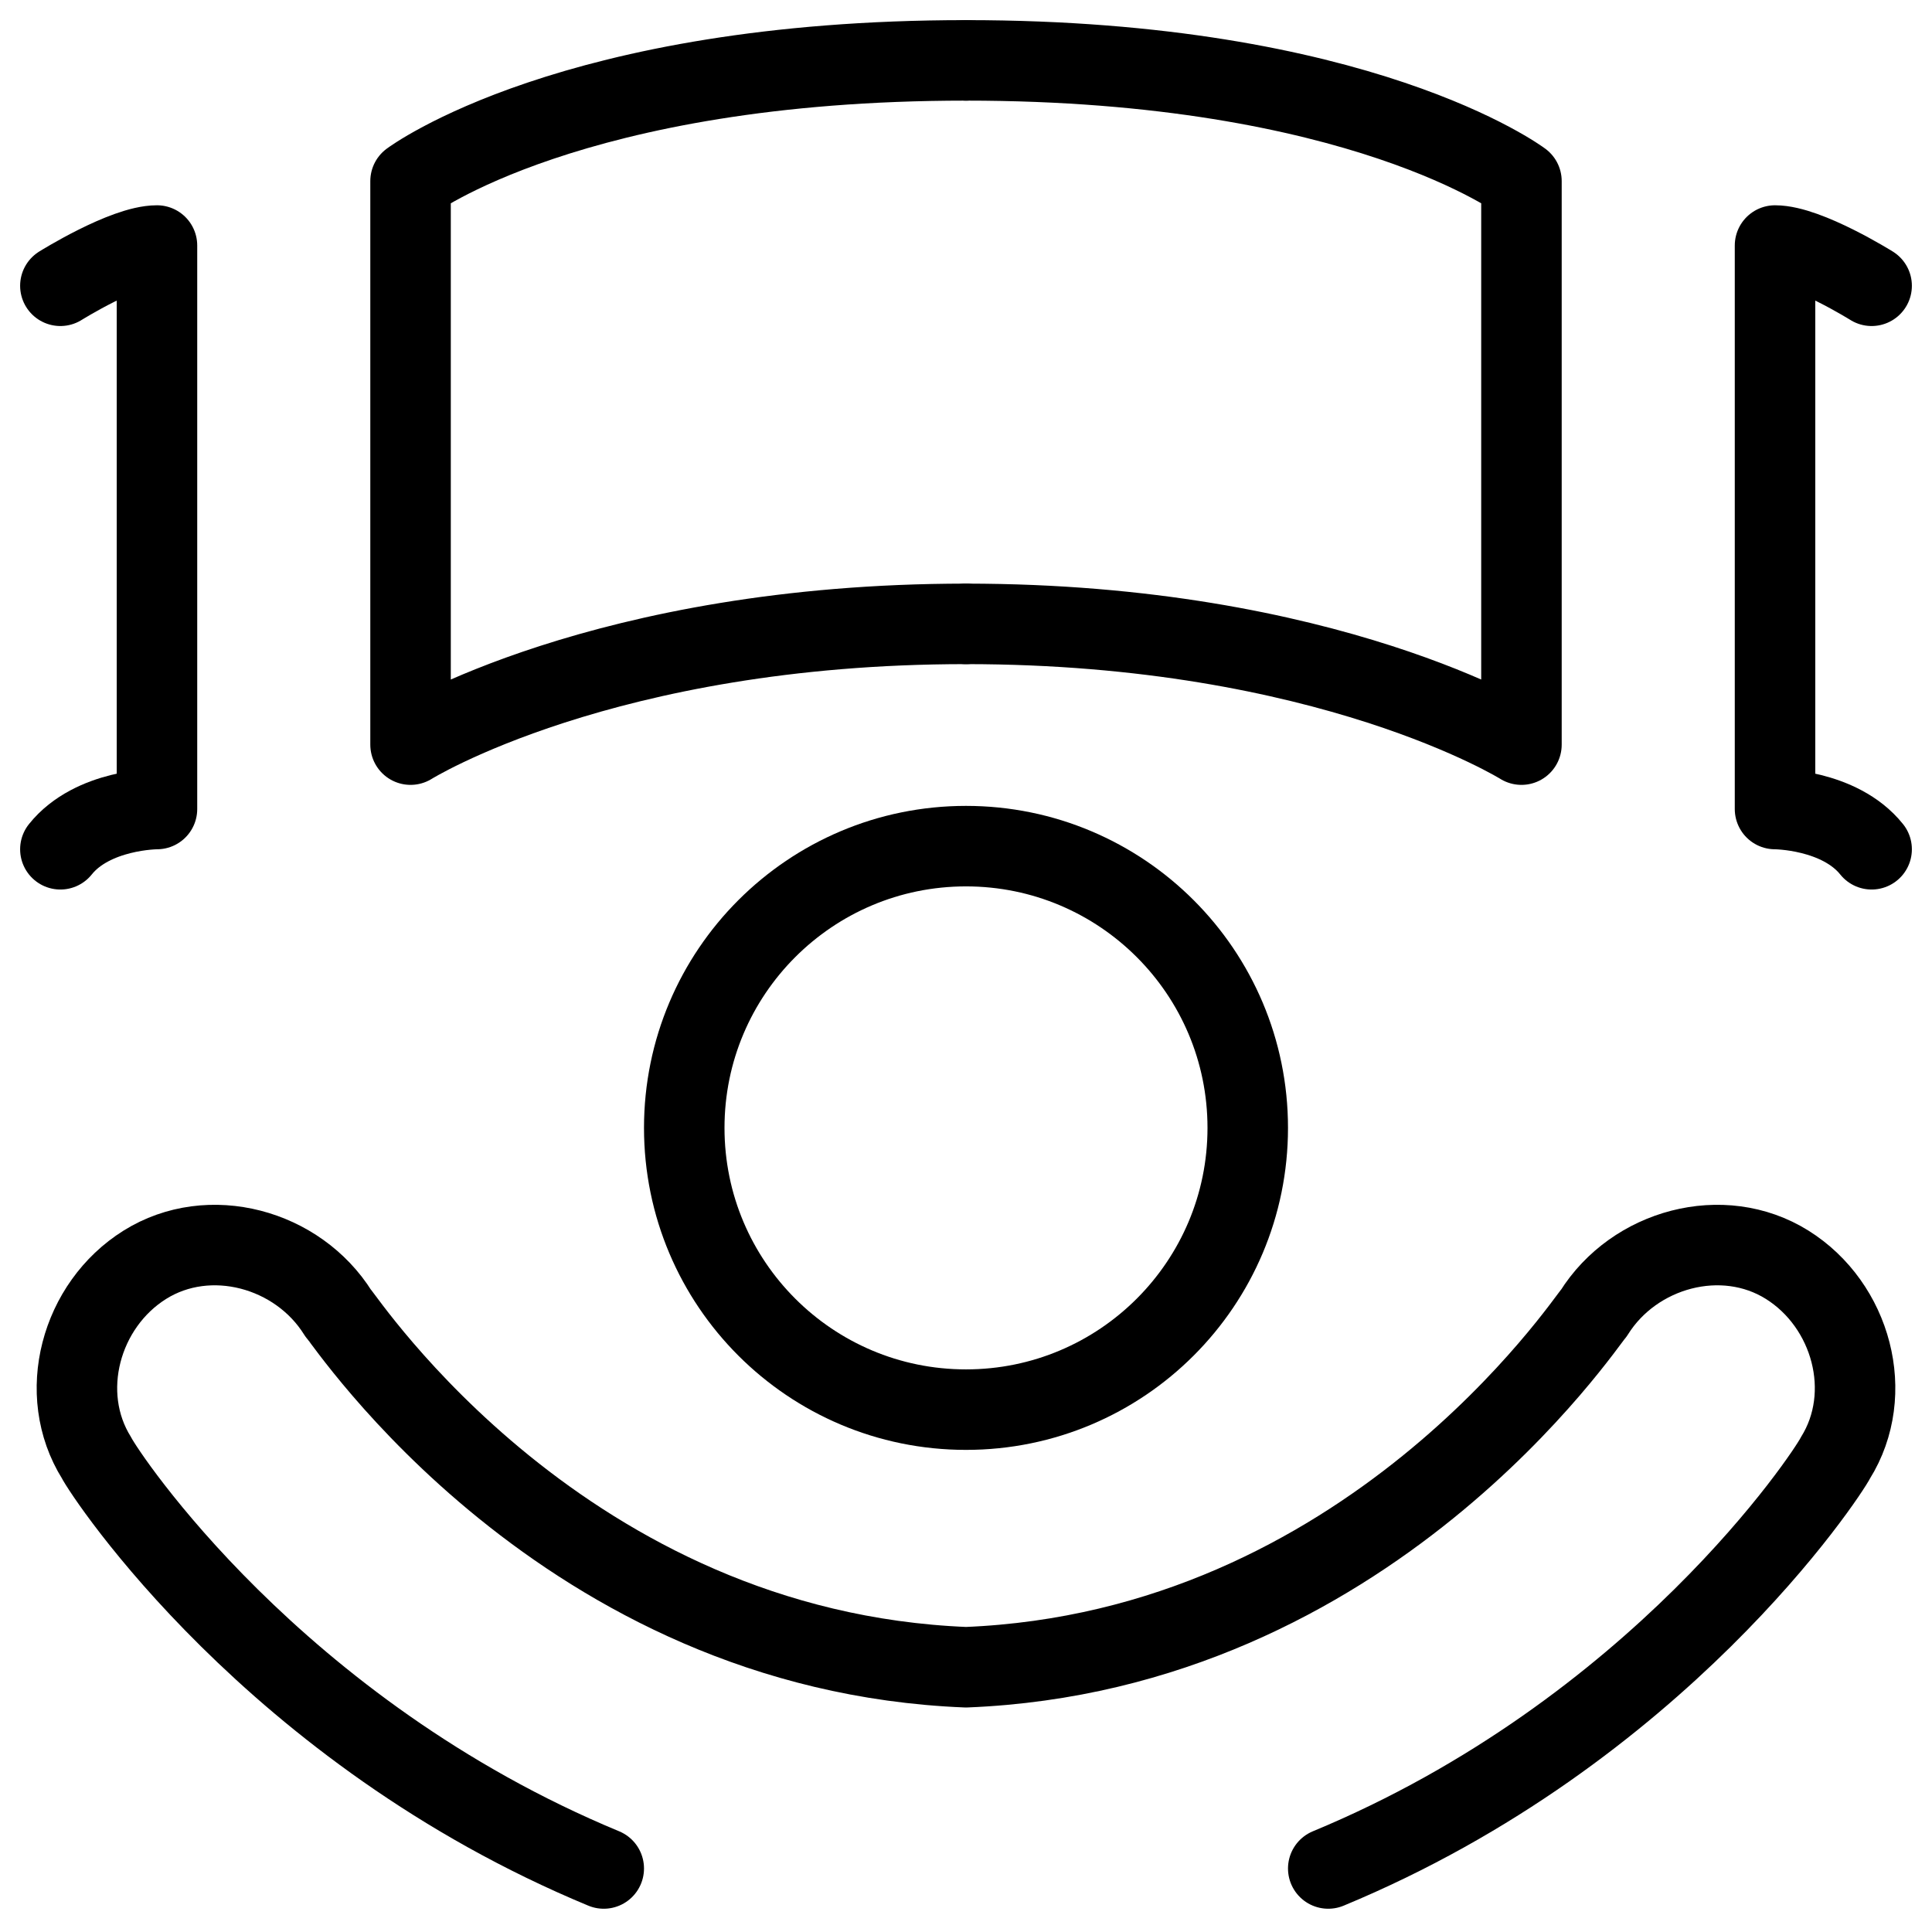
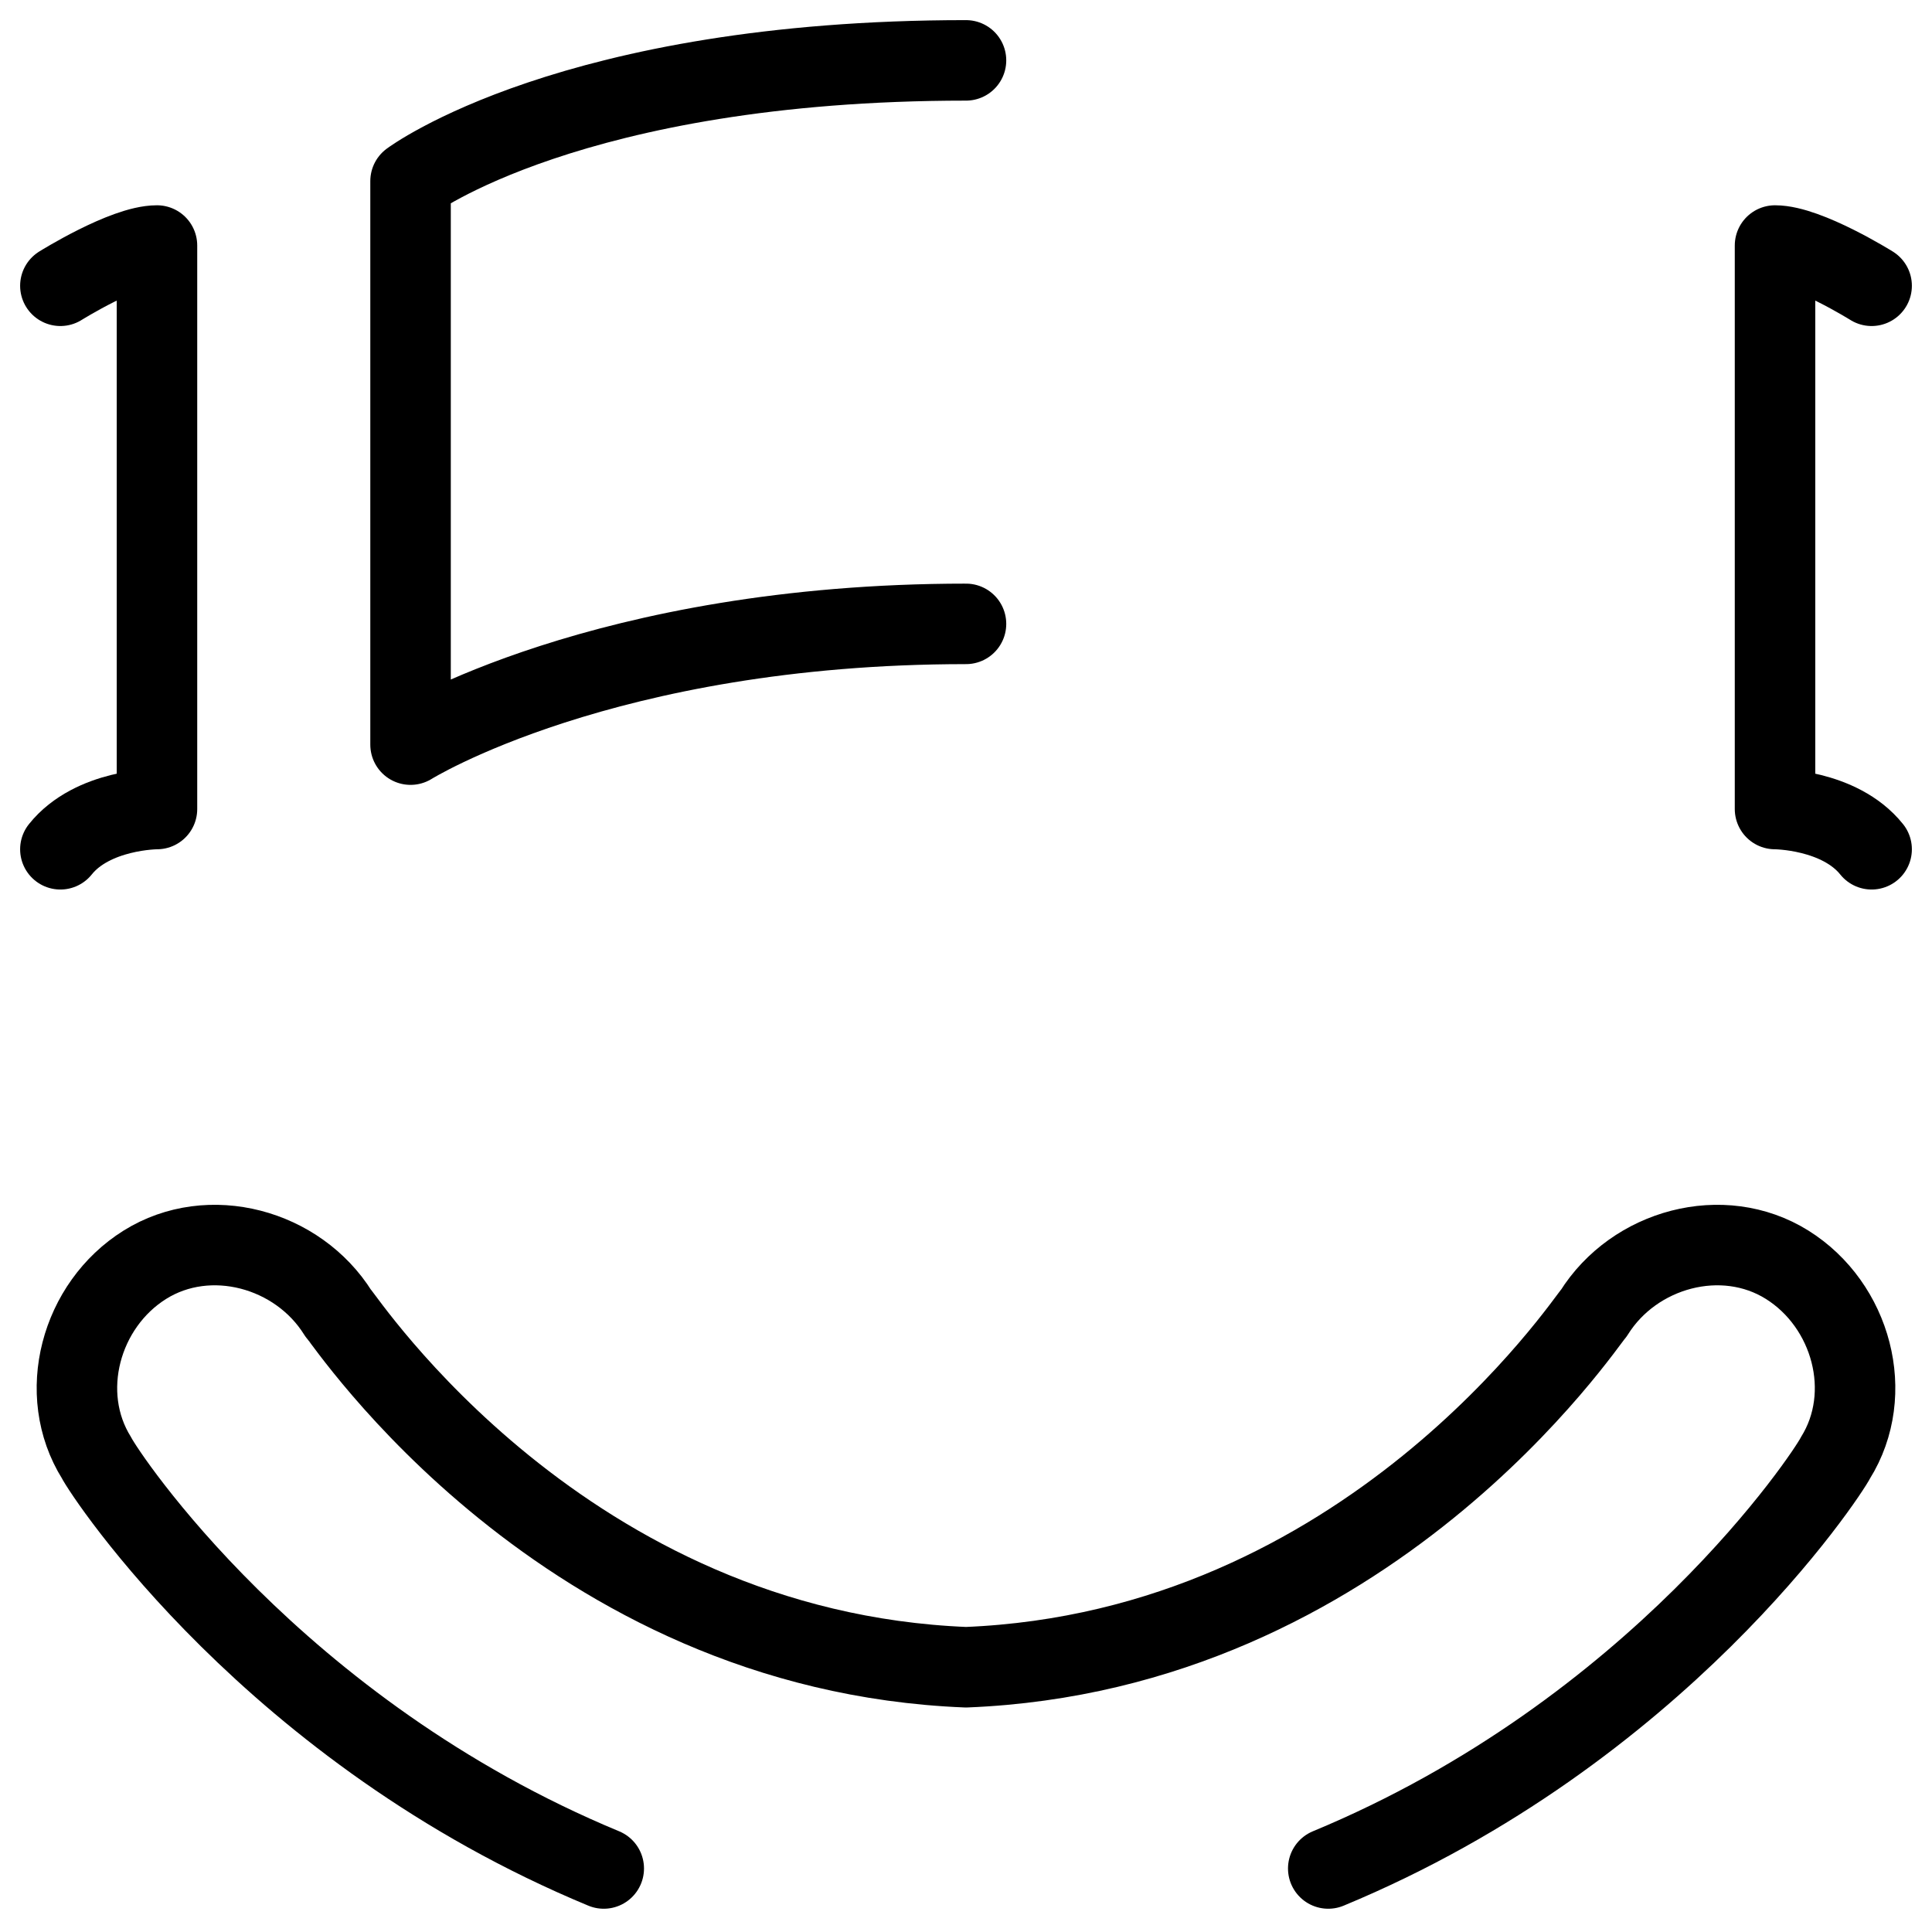
<svg xmlns="http://www.w3.org/2000/svg" fill="none" viewBox="0 0 24 24">
  <path stroke="#000000" stroke-linecap="round" stroke-linejoin="round" stroke-miterlimit="10" d="M12 7.75c-4.5 0 -6.9 1.5 -6.9 1.5v-7S7.1 0.75 12 0.75" stroke-width="1" />
-   <path stroke="#000000" stroke-linecap="round" stroke-linejoin="round" stroke-miterlimit="10" d="M12 7.75c4.5 0 6.9 1.5 6.9 1.5v-7S16.9 0.75 12 0.75" stroke-width="1" />
  <path stroke="#000000" stroke-linecap="round" stroke-linejoin="round" stroke-miterlimit="10" d="M0.75 3.55s0.8 -0.5 1.2 -0.5V10.05s-0.8 0 -1.2 0.5" stroke-width="1" />
  <path stroke="#000000" stroke-linecap="round" stroke-linejoin="round" stroke-miterlimit="10" d="M23.25 3.55s-0.8 -0.5 -1.2 -0.5V10.05s0.8 0 1.2 0.5" stroke-width="1" />
  <path stroke="#000000" stroke-linecap="round" stroke-linejoin="round" stroke-miterlimit="10" d="M7.5 23.211c-4.1 -1.7 -6.2 -4.9 -6.3 -5.1 -0.5 -0.8 -0.2 -1.9 0.6 -2.4s1.9 -0.2 2.4 0.6c0.1 0.1 2.8 4.2 7.8 4.4 5 -0.2 7.7 -4.3 7.8 -4.4 0.5 -0.8 1.6 -1.1 2.4 -0.6 0.8 0.5 1.1 1.6 0.6 2.4 -0.1 0.2 -2.2 3.4 -6.3 5.1" stroke-width="1" />
-   <path stroke="#000000" stroke-linecap="round" stroke-linejoin="round" stroke-miterlimit="10" d="M12 17.511c1.933 0 3.5 -1.567 3.5 -3.5s-1.567 -3.5 -3.5 -3.5 -3.5 1.567 -3.5 3.5 1.567 3.5 3.5 3.5Z" stroke-width="1" />
</svg>